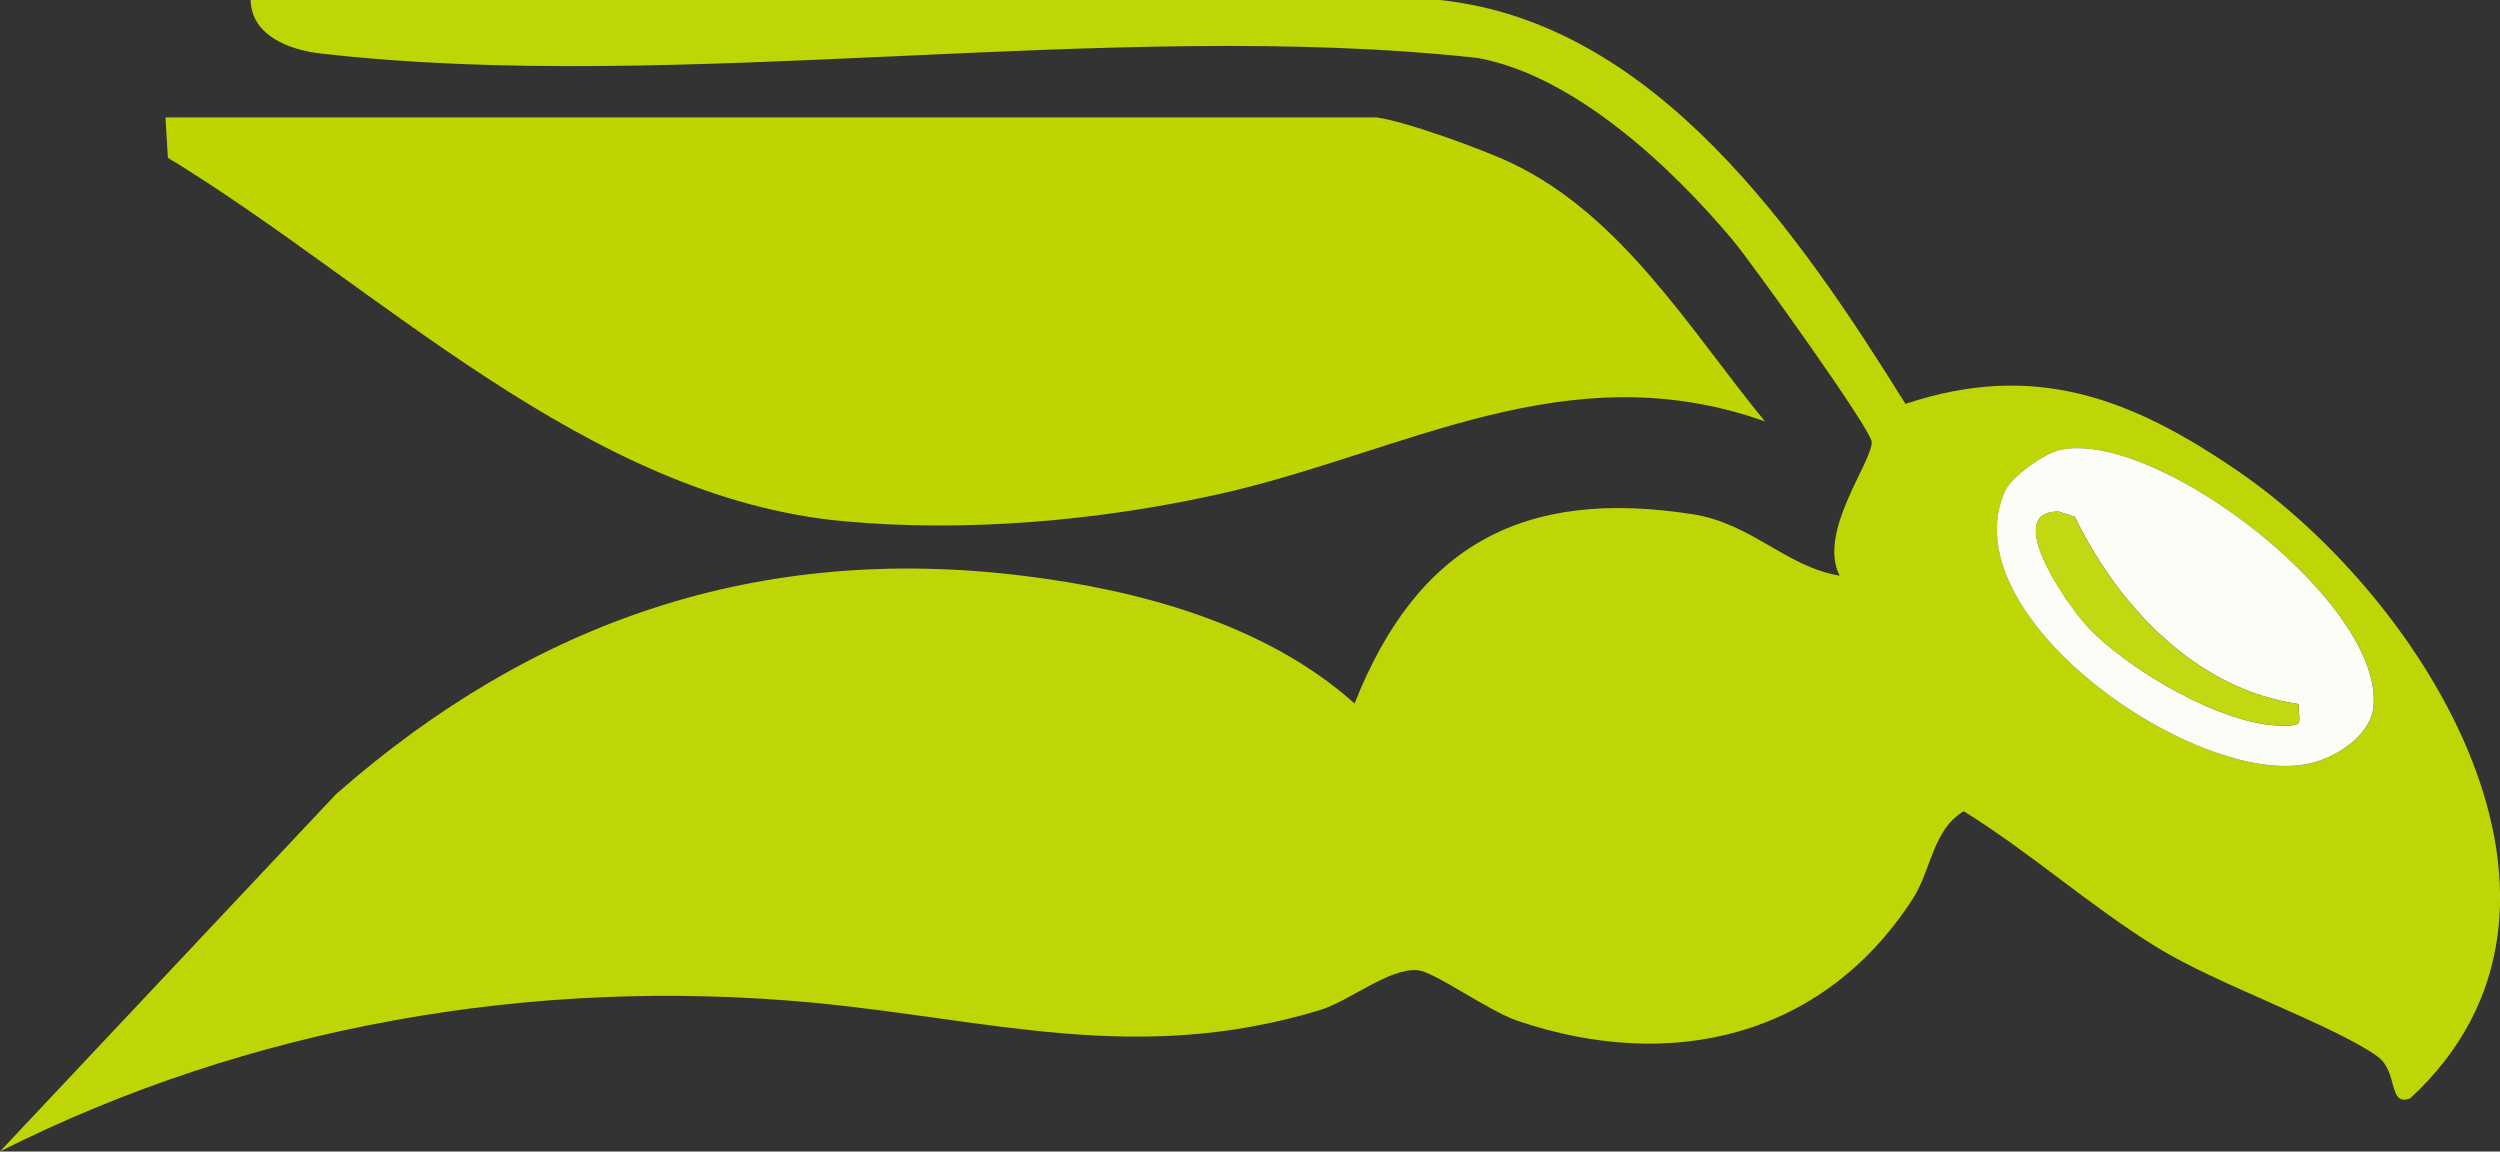
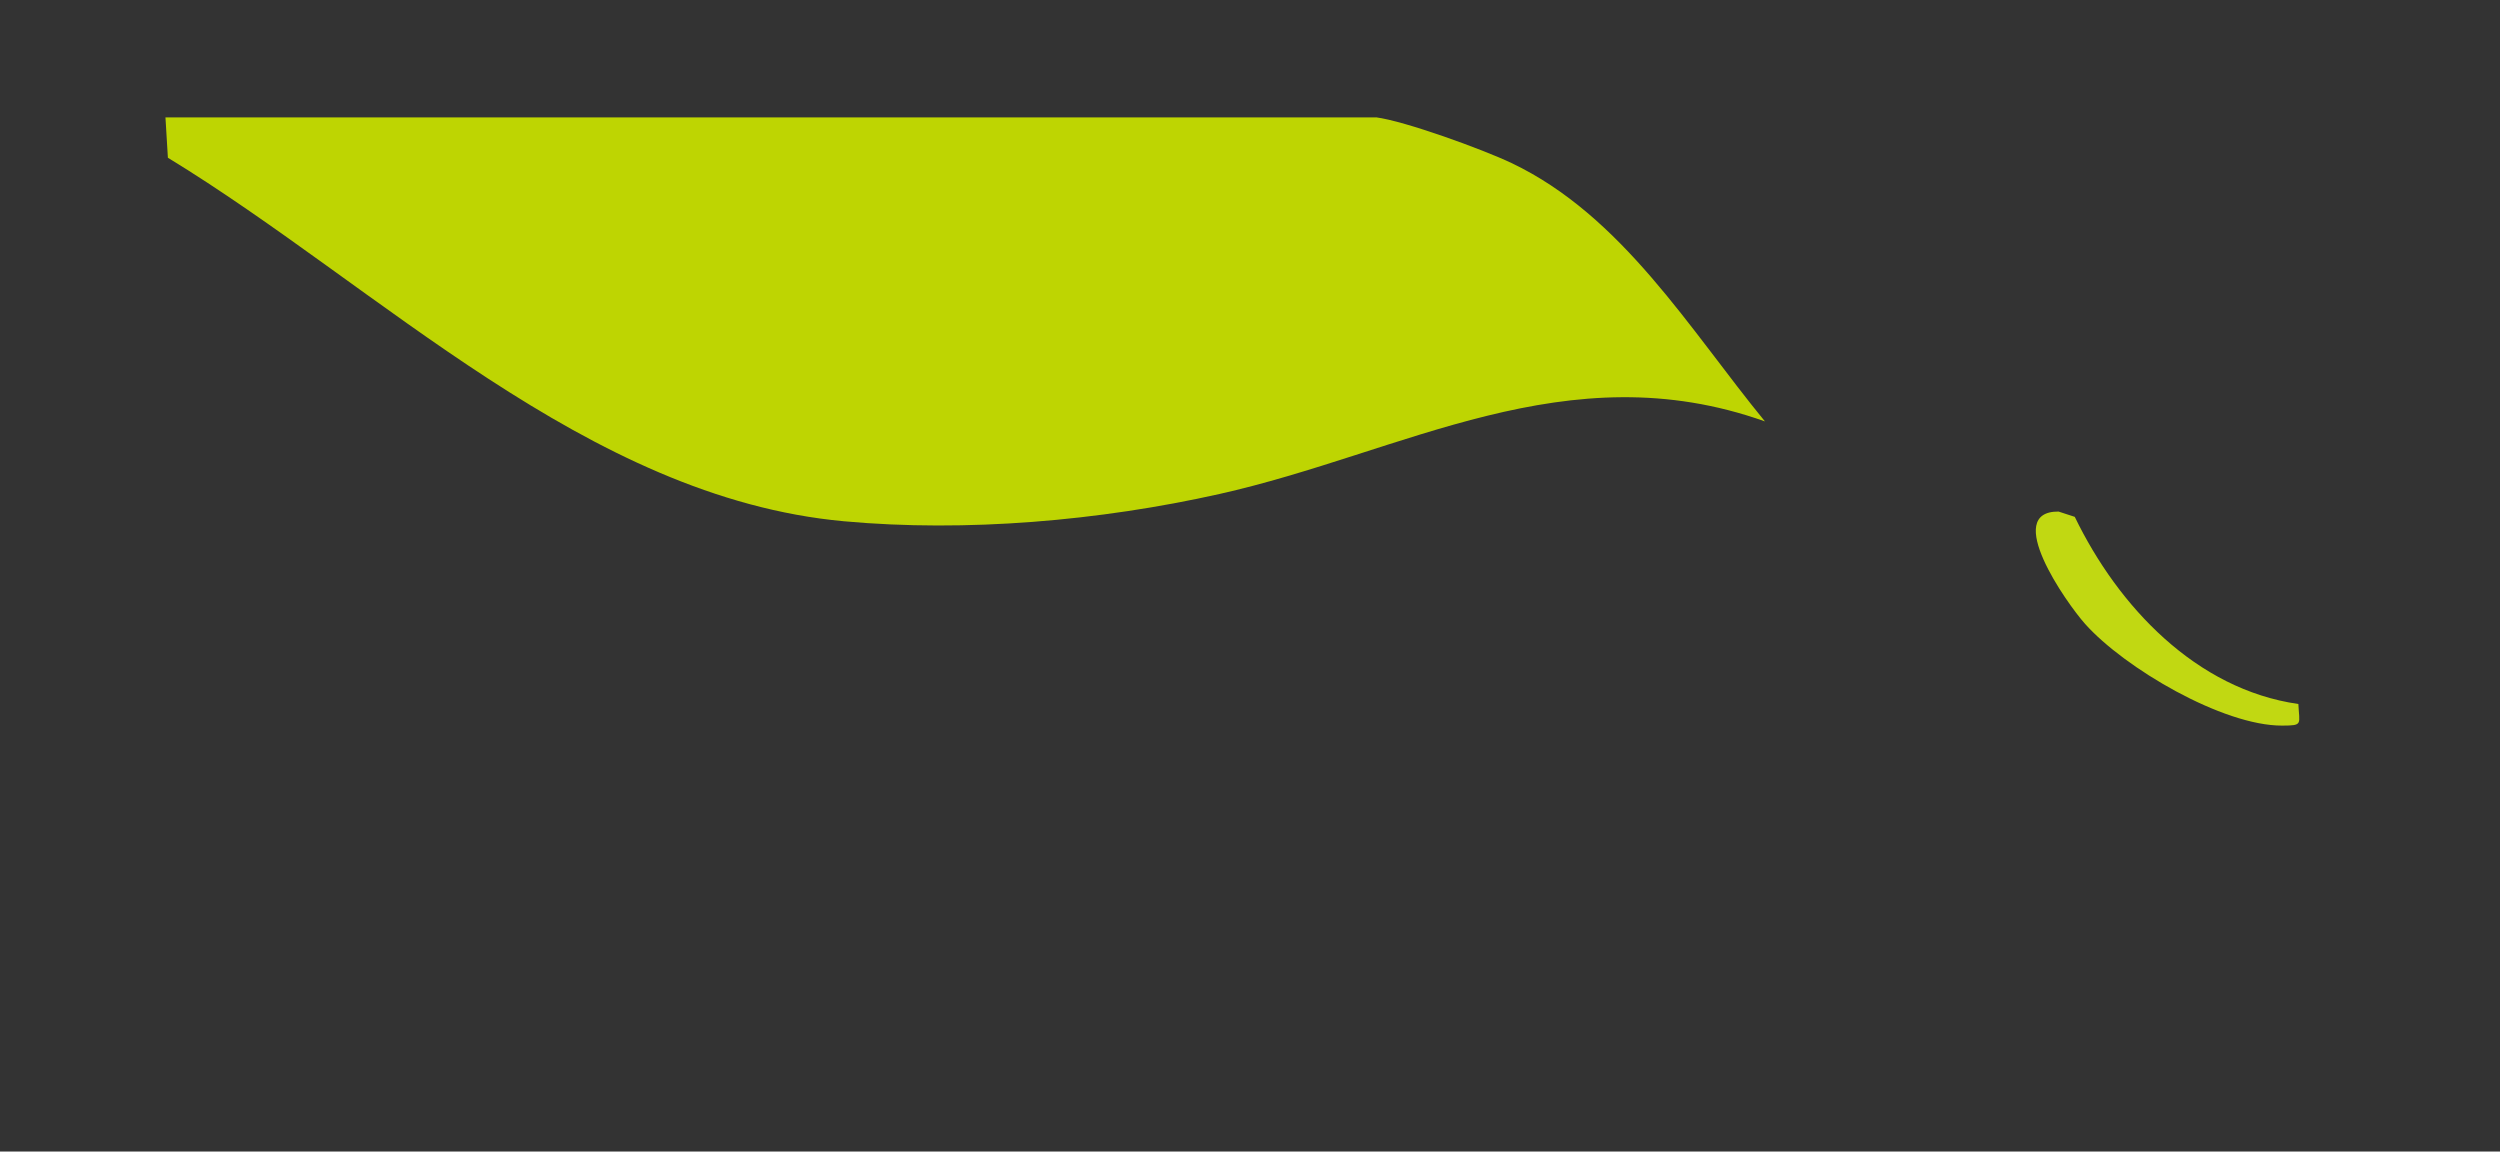
<svg xmlns="http://www.w3.org/2000/svg" id="Ebene_2" data-name="Ebene 2" viewBox="0 0 288.14 132.72">
  <rect x="0" y="0" width="288.14" height="132.72" fill="#333333" stroke="none" />
  <defs>
    <style>
      .cls-1 {
        fill: #bed605;
      }

      .cls-2 {
        fill: #fcfdf6;
      }

      .cls-3 {
        fill: #c1d812;
      }

      .cls-4 {
        fill: #bed502;
      }
    </style>
  </defs>
  <g id="Ebene_1-2" data-name="Ebene 1">
    <g>
      <path class="cls-4" d="M158.58,13.52c3.34.43,12.28,3.68,15.63,5.27,12.77,6.08,20.54,19.2,29.21,29.78-22.82-8.12-41.6,3.6-62.89,8.37-13.76,3.08-29.16,4.43-43.25,3.14-29.68-2.72-53.58-27.06-77.93-41.9l-.28-4.65h139.51Z" />
-       <path class="cls-1" d="M165.95,0c24.96,2.64,41.52,27.09,53.67,46.55,14.84-4.95,26.01-.69,38.31,7.74,21.54,14.76,43.83,50.2,19.86,72.3-2.6.99-1.33-3.06-3.76-4.82-4.96-3.59-18.54-8.31-25.49-12.62-7.77-4.81-14.47-10.85-22.21-15.65-3.6,2.15-3.69,6.73-5.9,10.14-10.34,15.95-27.87,20.01-45.54,14.01-3.38-1.15-9.51-5.63-11.47-5.82-3.27-.32-7.84,3.54-11.33,4.6-21.14,6.4-38.02,1.03-58.67-.89-32-2.97-64.71,2.72-93.42,17.17l38.72-41.17c22.83-20.07,48.87-28.92,79.28-25.17,13.38,1.65,27.94,5.59,38.12,14.71,7.23-18.25,19.49-24.88,39.03-21.8,6.76,1.07,10.75,6.06,16.88,7.07-2.56-5.03,3.69-12.97,3.7-15.39,0-1.41-13.91-20.77-16.02-23.29-7.07-8.43-18.28-18.97-29.41-20.99-42.24-4.64-92.11,4.28-133.45-.53-3.45-.4-7.9-2.03-7.96-6.17h137.05ZM237.53,51.83c-1.83.37-5.66,3.08-6.41,4.73-6.54,14.38,22.03,34.34,35.07,31.44,2.96-.66,6.9-3.1,7.34-6.33,1.6-11.77-24.65-32.12-35.99-29.84Z" />
-       <path class="cls-2" d="M237.53,51.83c11.35-2.28,37.59,18.07,35.99,29.84-.44,3.23-4.38,5.67-7.34,6.33-13.04,2.89-41.61-17.06-35.07-31.44.75-1.65,4.58-4.36,6.41-4.73ZM264.9,81.14c-11.78-1.69-20.77-11.26-25.76-21.57l-1.87-.61c-6.5-.05.86,10.47,3.06,12.95,4.52,5.08,15.86,11.75,22.72,11.72,2.44,0,1.97-.12,1.86-2.49Z" />
      <path class="cls-3" d="M264.9,81.14c.11,2.37.57,2.48-1.86,2.49-6.85.03-18.2-6.65-22.72-11.72-2.2-2.47-9.56-13-3.06-12.95l1.87.61c4.99,10.32,13.98,19.88,25.76,21.57Z" />
    </g>
  </g>
</svg>